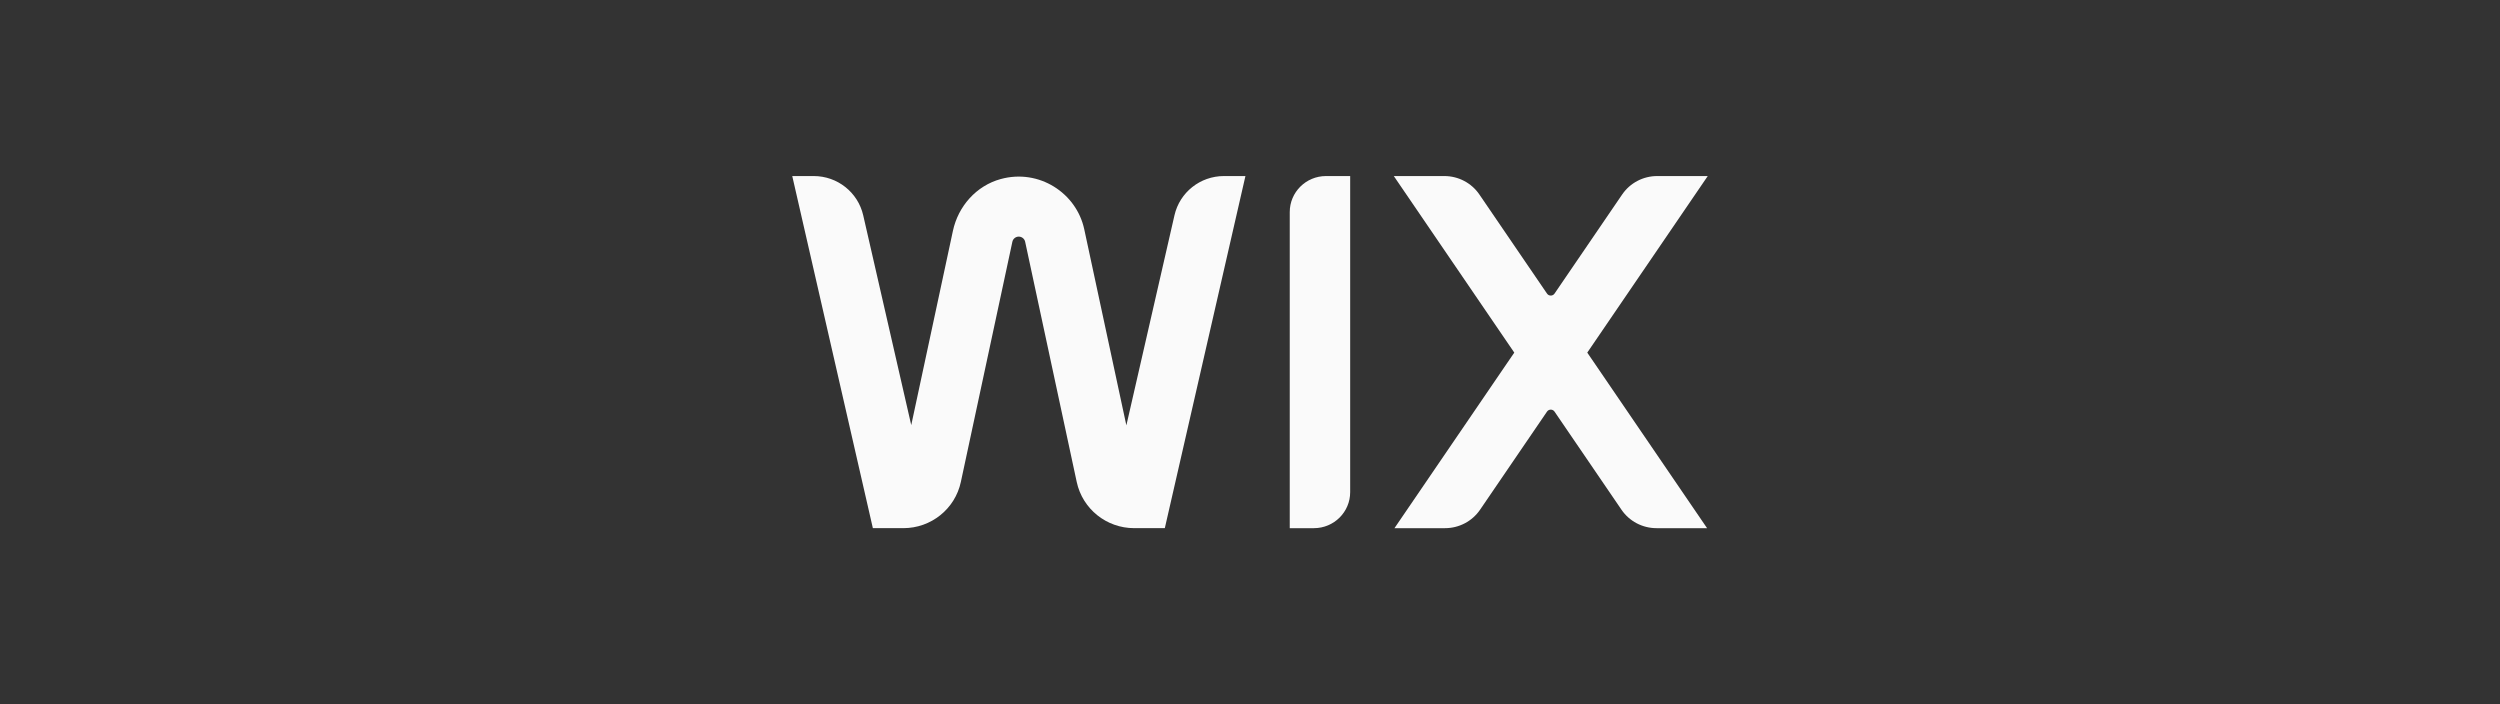
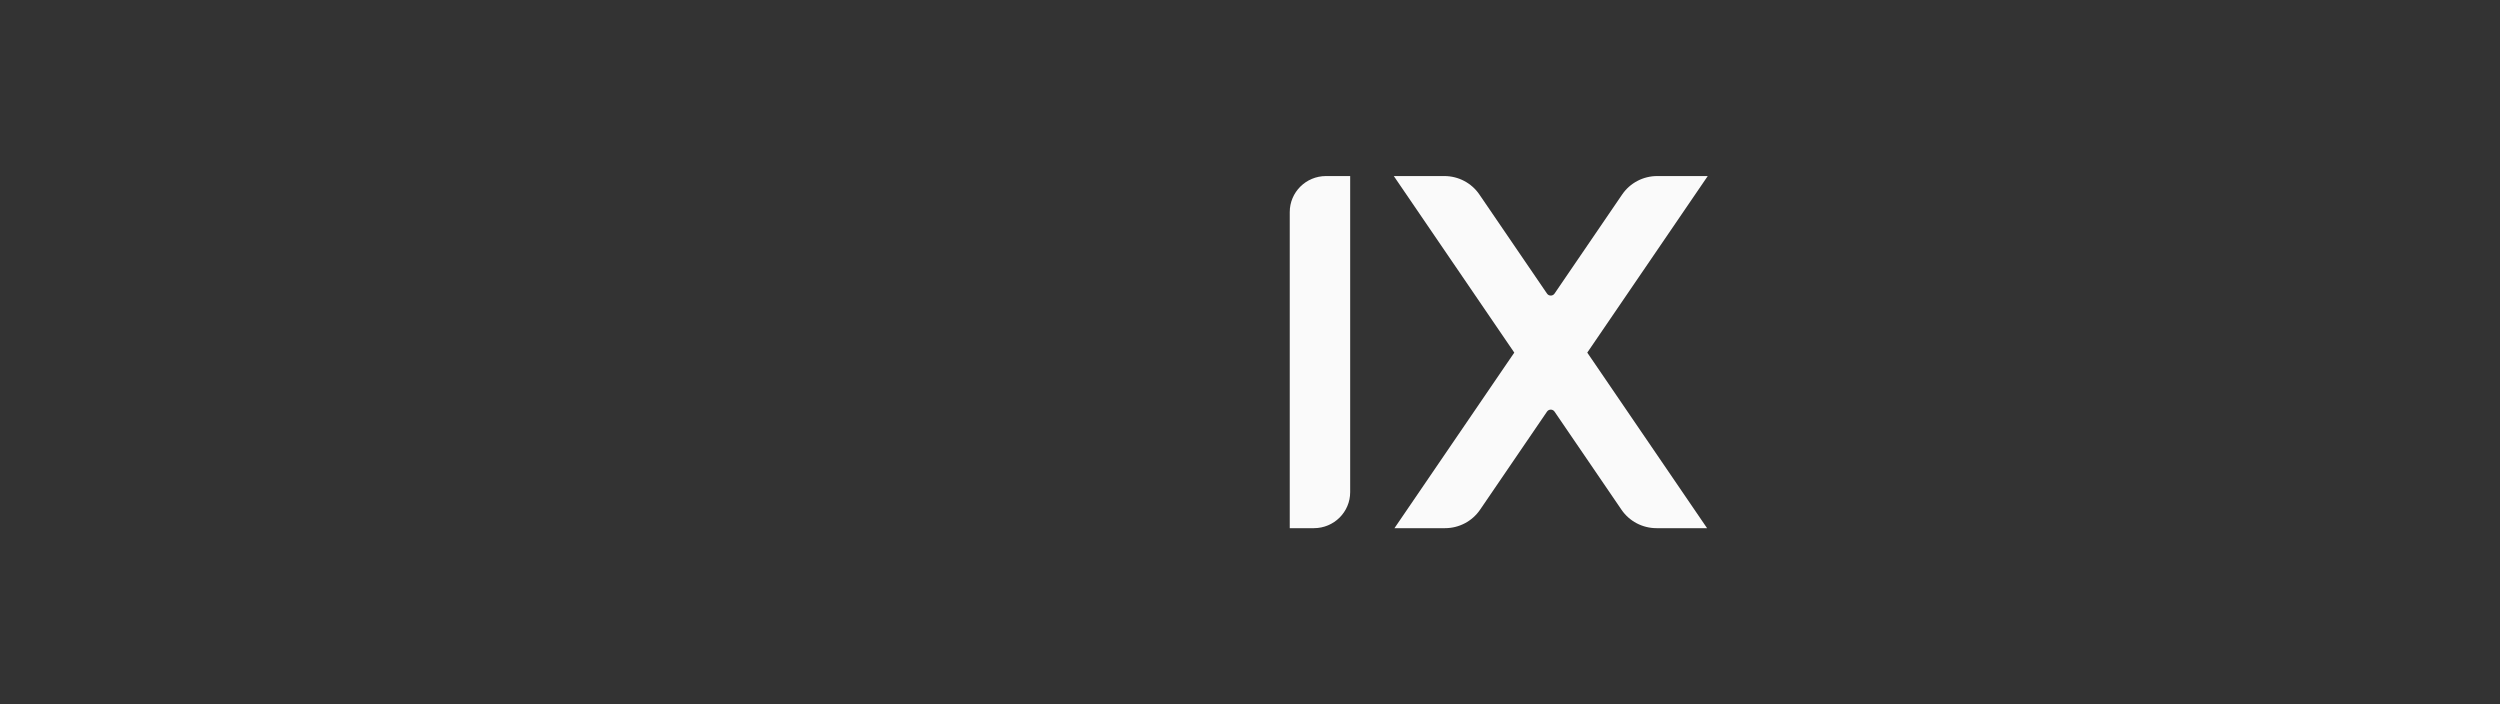
<svg xmlns="http://www.w3.org/2000/svg" fill="none" height="100%" overflow="visible" preserveAspectRatio="none" style="display: block;" viewBox="0 0 284 80" width="100%">
  <rect x="0" y="0" width="284" height="80" fill="#333333" stroke="none" />
  <g id="Logo">
    <g id="Wix-logo">
      <g id="Union">
        <path d="M153.38 55.908C153.38 58.168 151.535 60 149.26 60H146.515V24.092C146.515 21.832 148.358 20 150.634 20H153.38V55.908Z" fill="#FAFAFA" />
        <path d="M164.08 20C165.673 20 167.165 20.784 168.058 22.095L175.741 33.353C175.945 33.652 176.389 33.652 176.594 33.353L184.277 22.095C185.172 20.784 186.662 20 188.255 20H194L180.314 40.056L193.924 60H188.18C186.586 60 185.095 59.216 184.201 57.905L176.594 46.758C176.389 46.459 175.945 46.459 175.741 46.758L168.135 57.905C167.24 59.216 165.749 60 164.155 60H158.411L172.022 40.056L158.336 20H164.08Z" fill="#FAFAFA" />
-         <path d="M92.442 20C95.132 20 97.462 21.85 98.06 24.455L103.517 48.294L108.252 26.222C108.852 23.428 110.907 21.1 113.679 20.34C118.032 19.146 122.285 21.923 123.17 26.041L127.955 48.324L133.421 24.453C134.017 21.848 136.348 20 139.037 20H141.481L132.323 59.998H128.841C125.693 59.998 122.973 57.813 122.316 54.754L116.457 27.463C116.384 27.124 116.078 26.879 115.731 26.879C115.383 26.879 115.078 27.125 115.006 27.463L109.152 54.753C108.496 57.812 105.775 59.998 102.626 59.998H99.157L90 20H92.442Z" fill="#FAFAFA" />
      </g>
    </g>
  </g>
</svg>